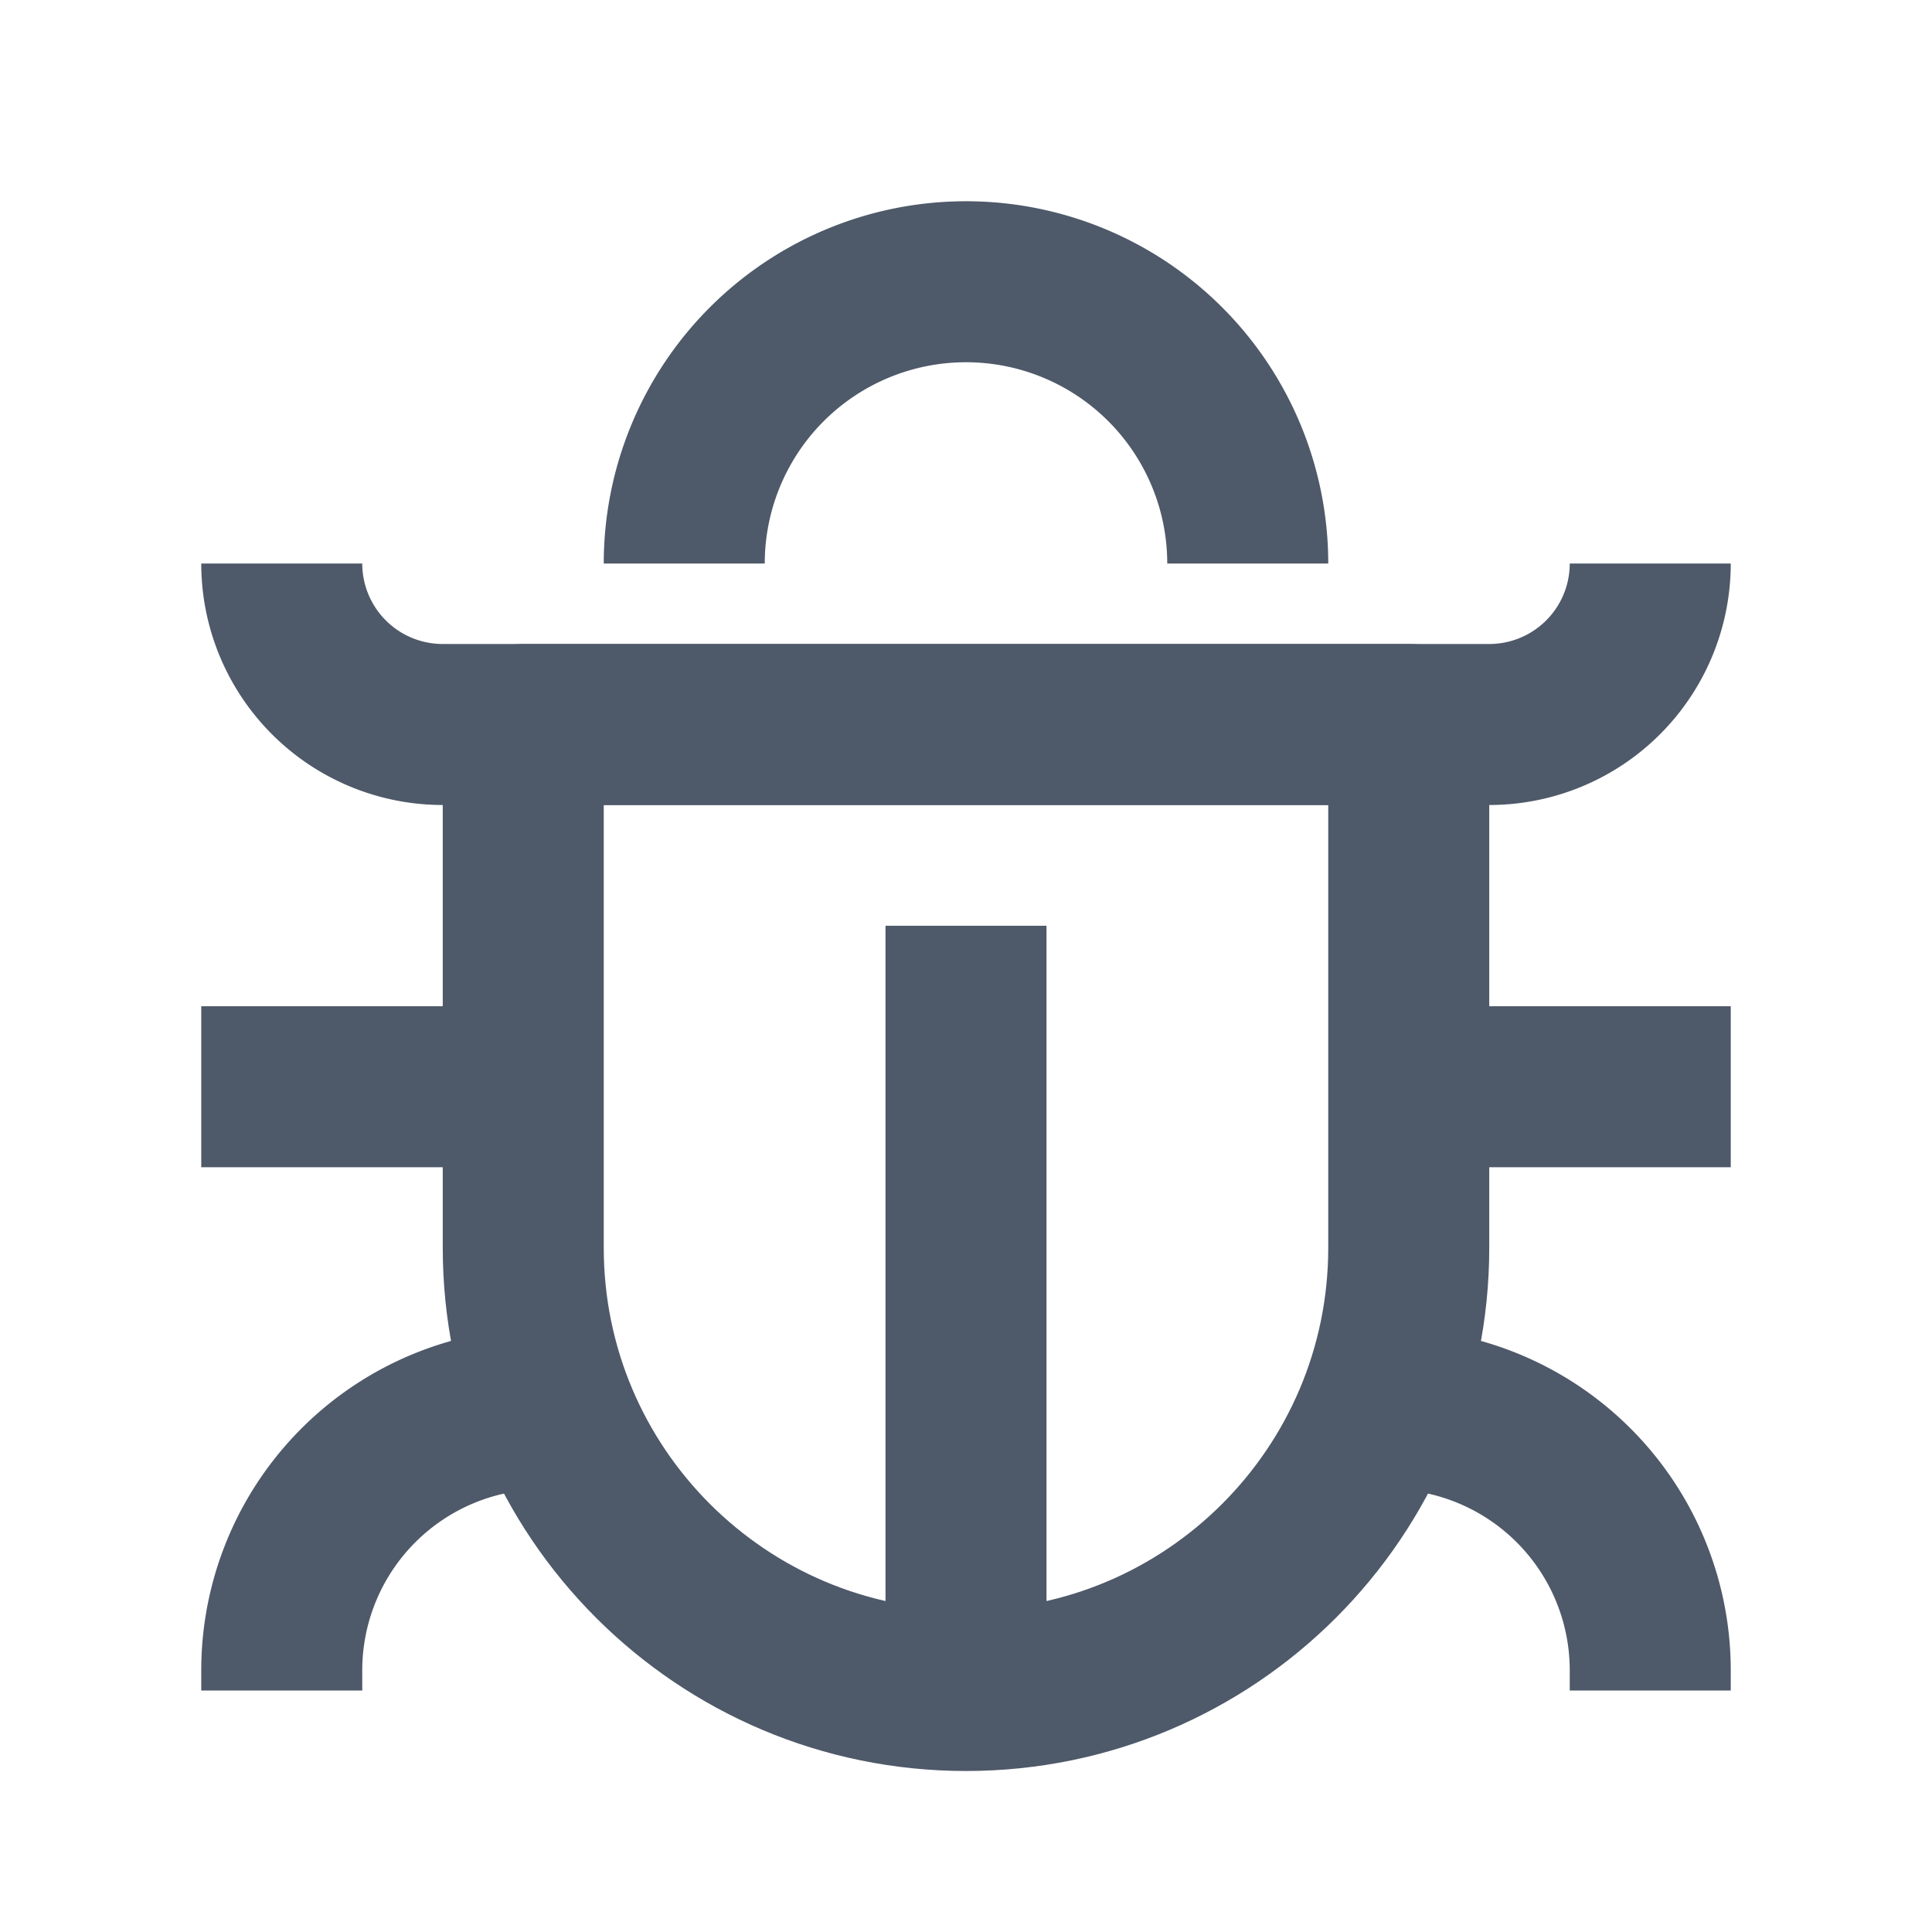
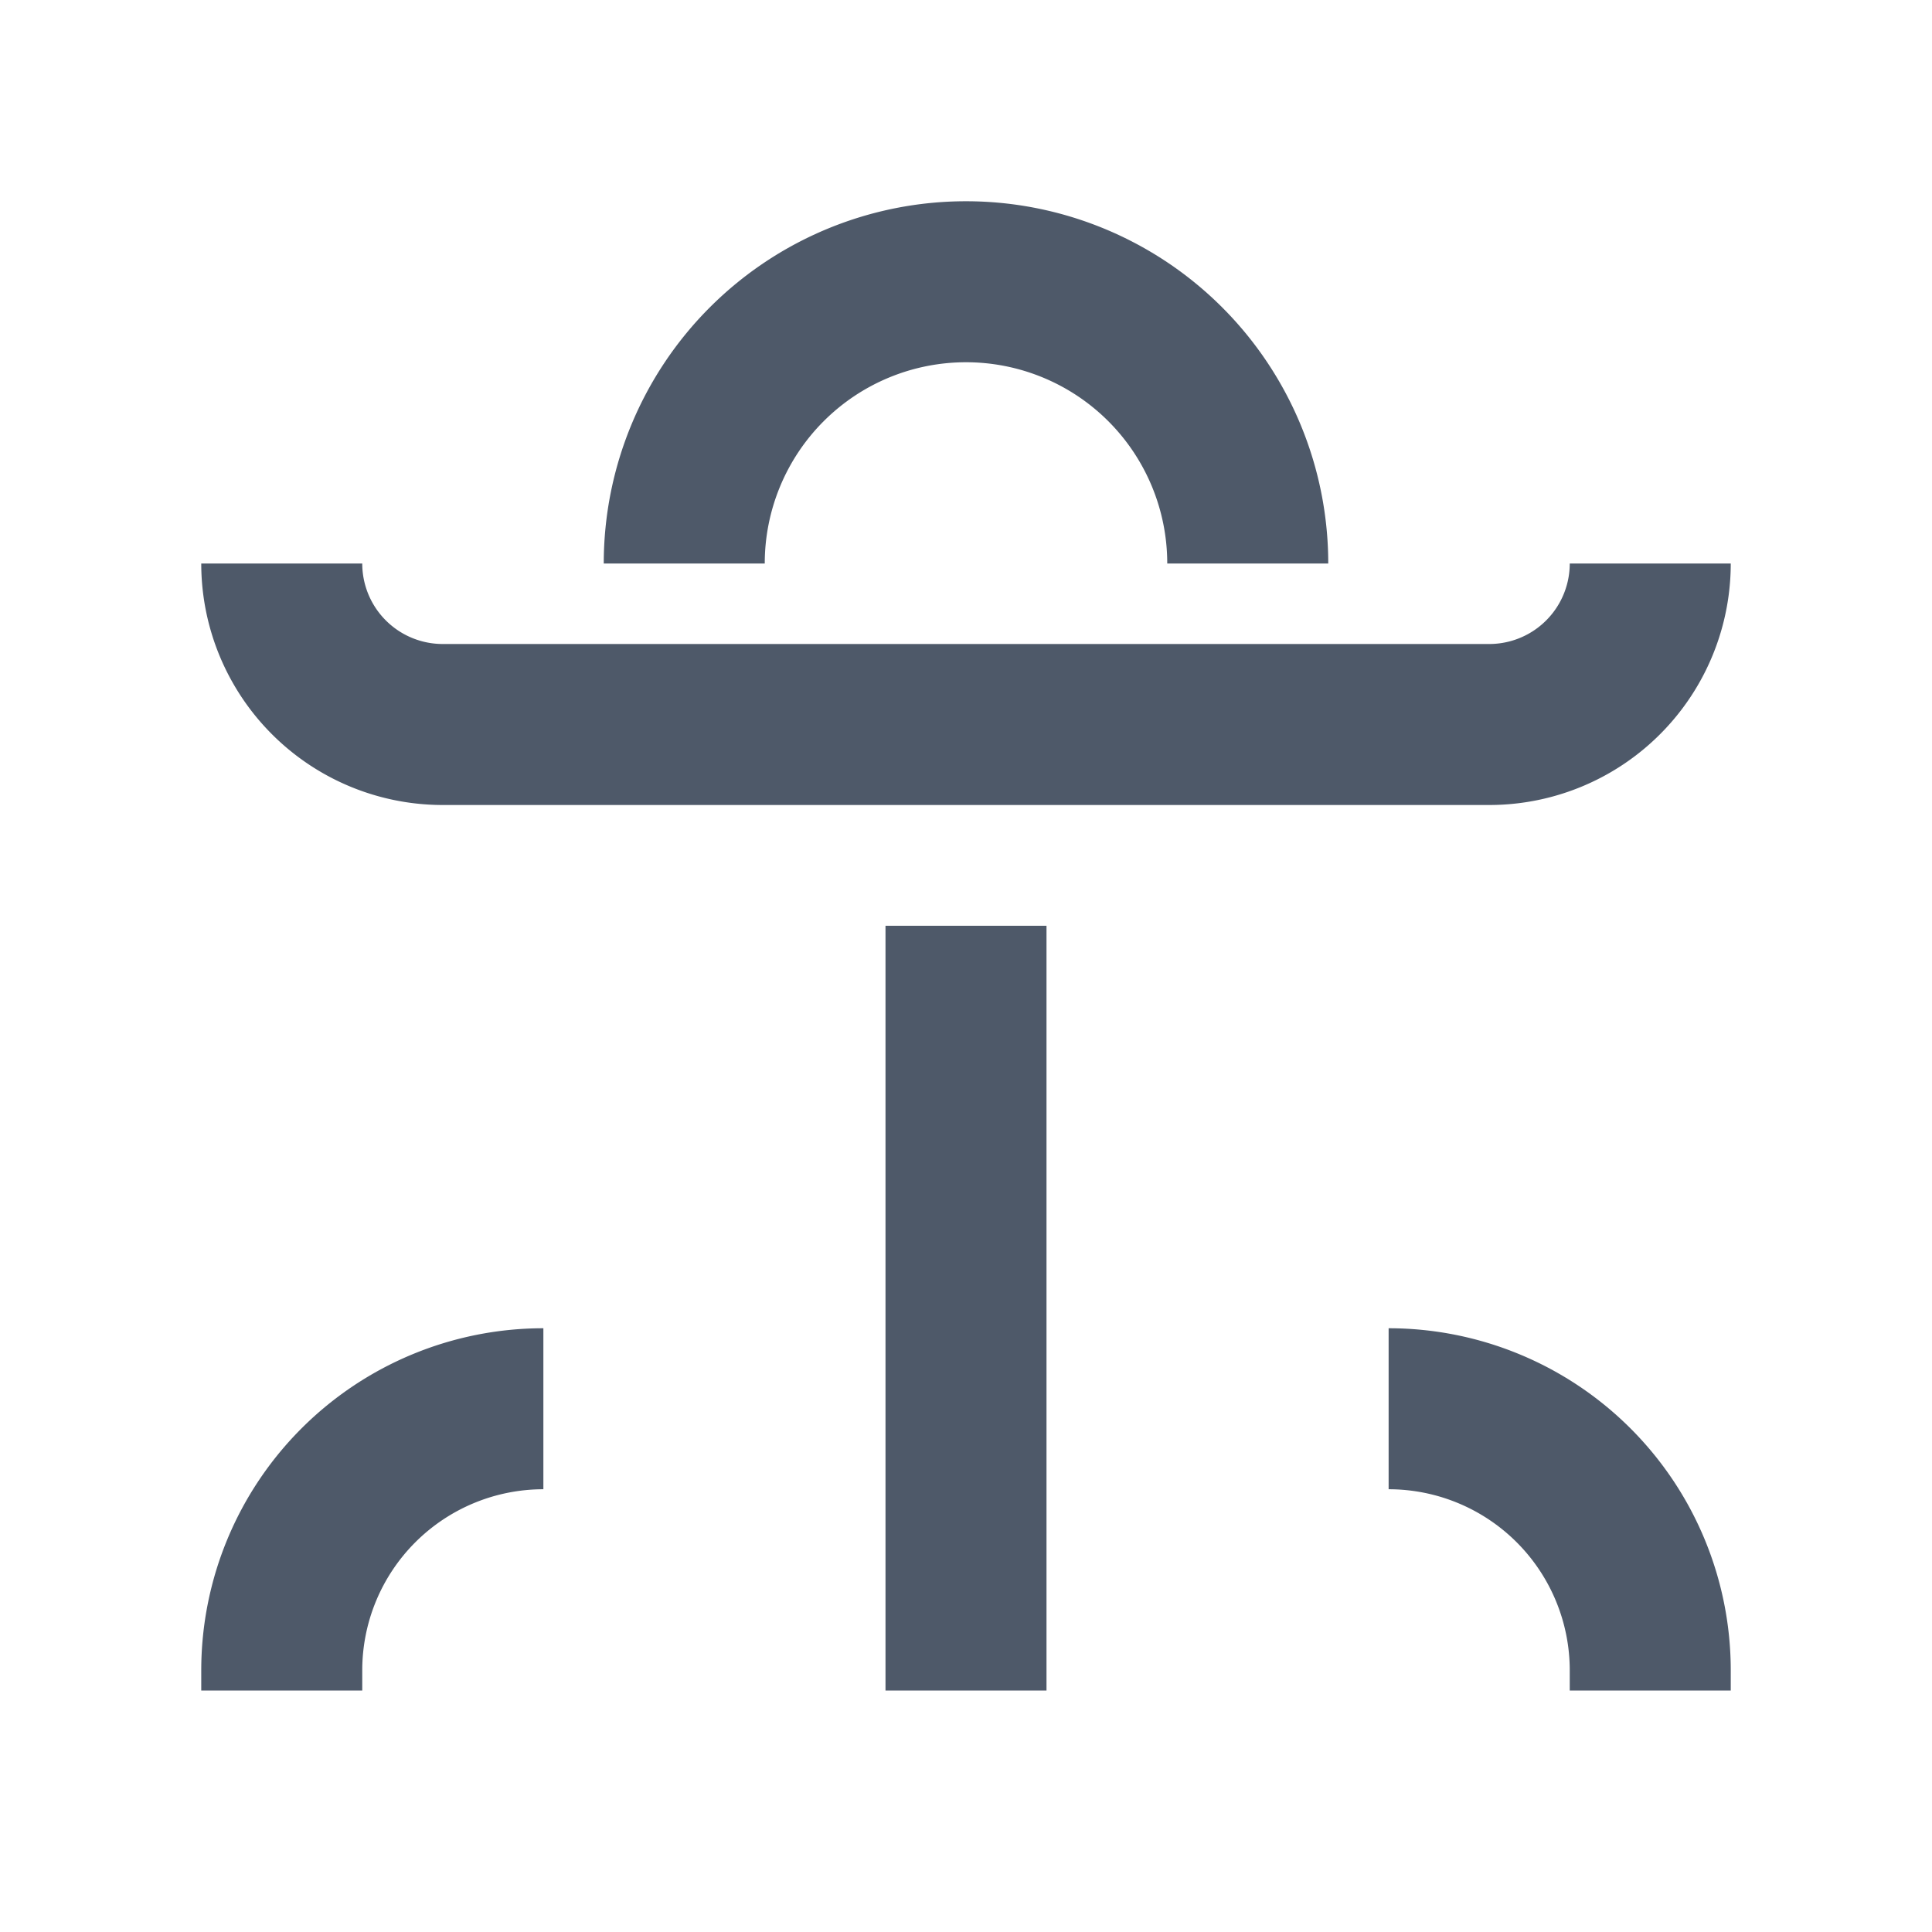
<svg width="48" height="48" viewBox="0 0 48 48" fill="none">
-   <path d="M35 27h8M5 27h8m0-9h22v13c0 6.075-4.925 11-11 11s-11-4.925-11-11V18z" stroke="#4E5969" stroke-width="4" stroke-linejoin="round" />
  <path d="M7 42v-.5a6.5 6.5 0 016.5-6.5M7 42v-.5M41 42v-.5a6.5 6.5 0 00-6.5-6.5M13 18h22M7 14a4 4 0 004 4h26a4 4 0 004-4M24 42V23M17 14a7 7 0 1114 0" stroke="#4E5969" stroke-width="4" stroke-linejoin="round" />
</svg>